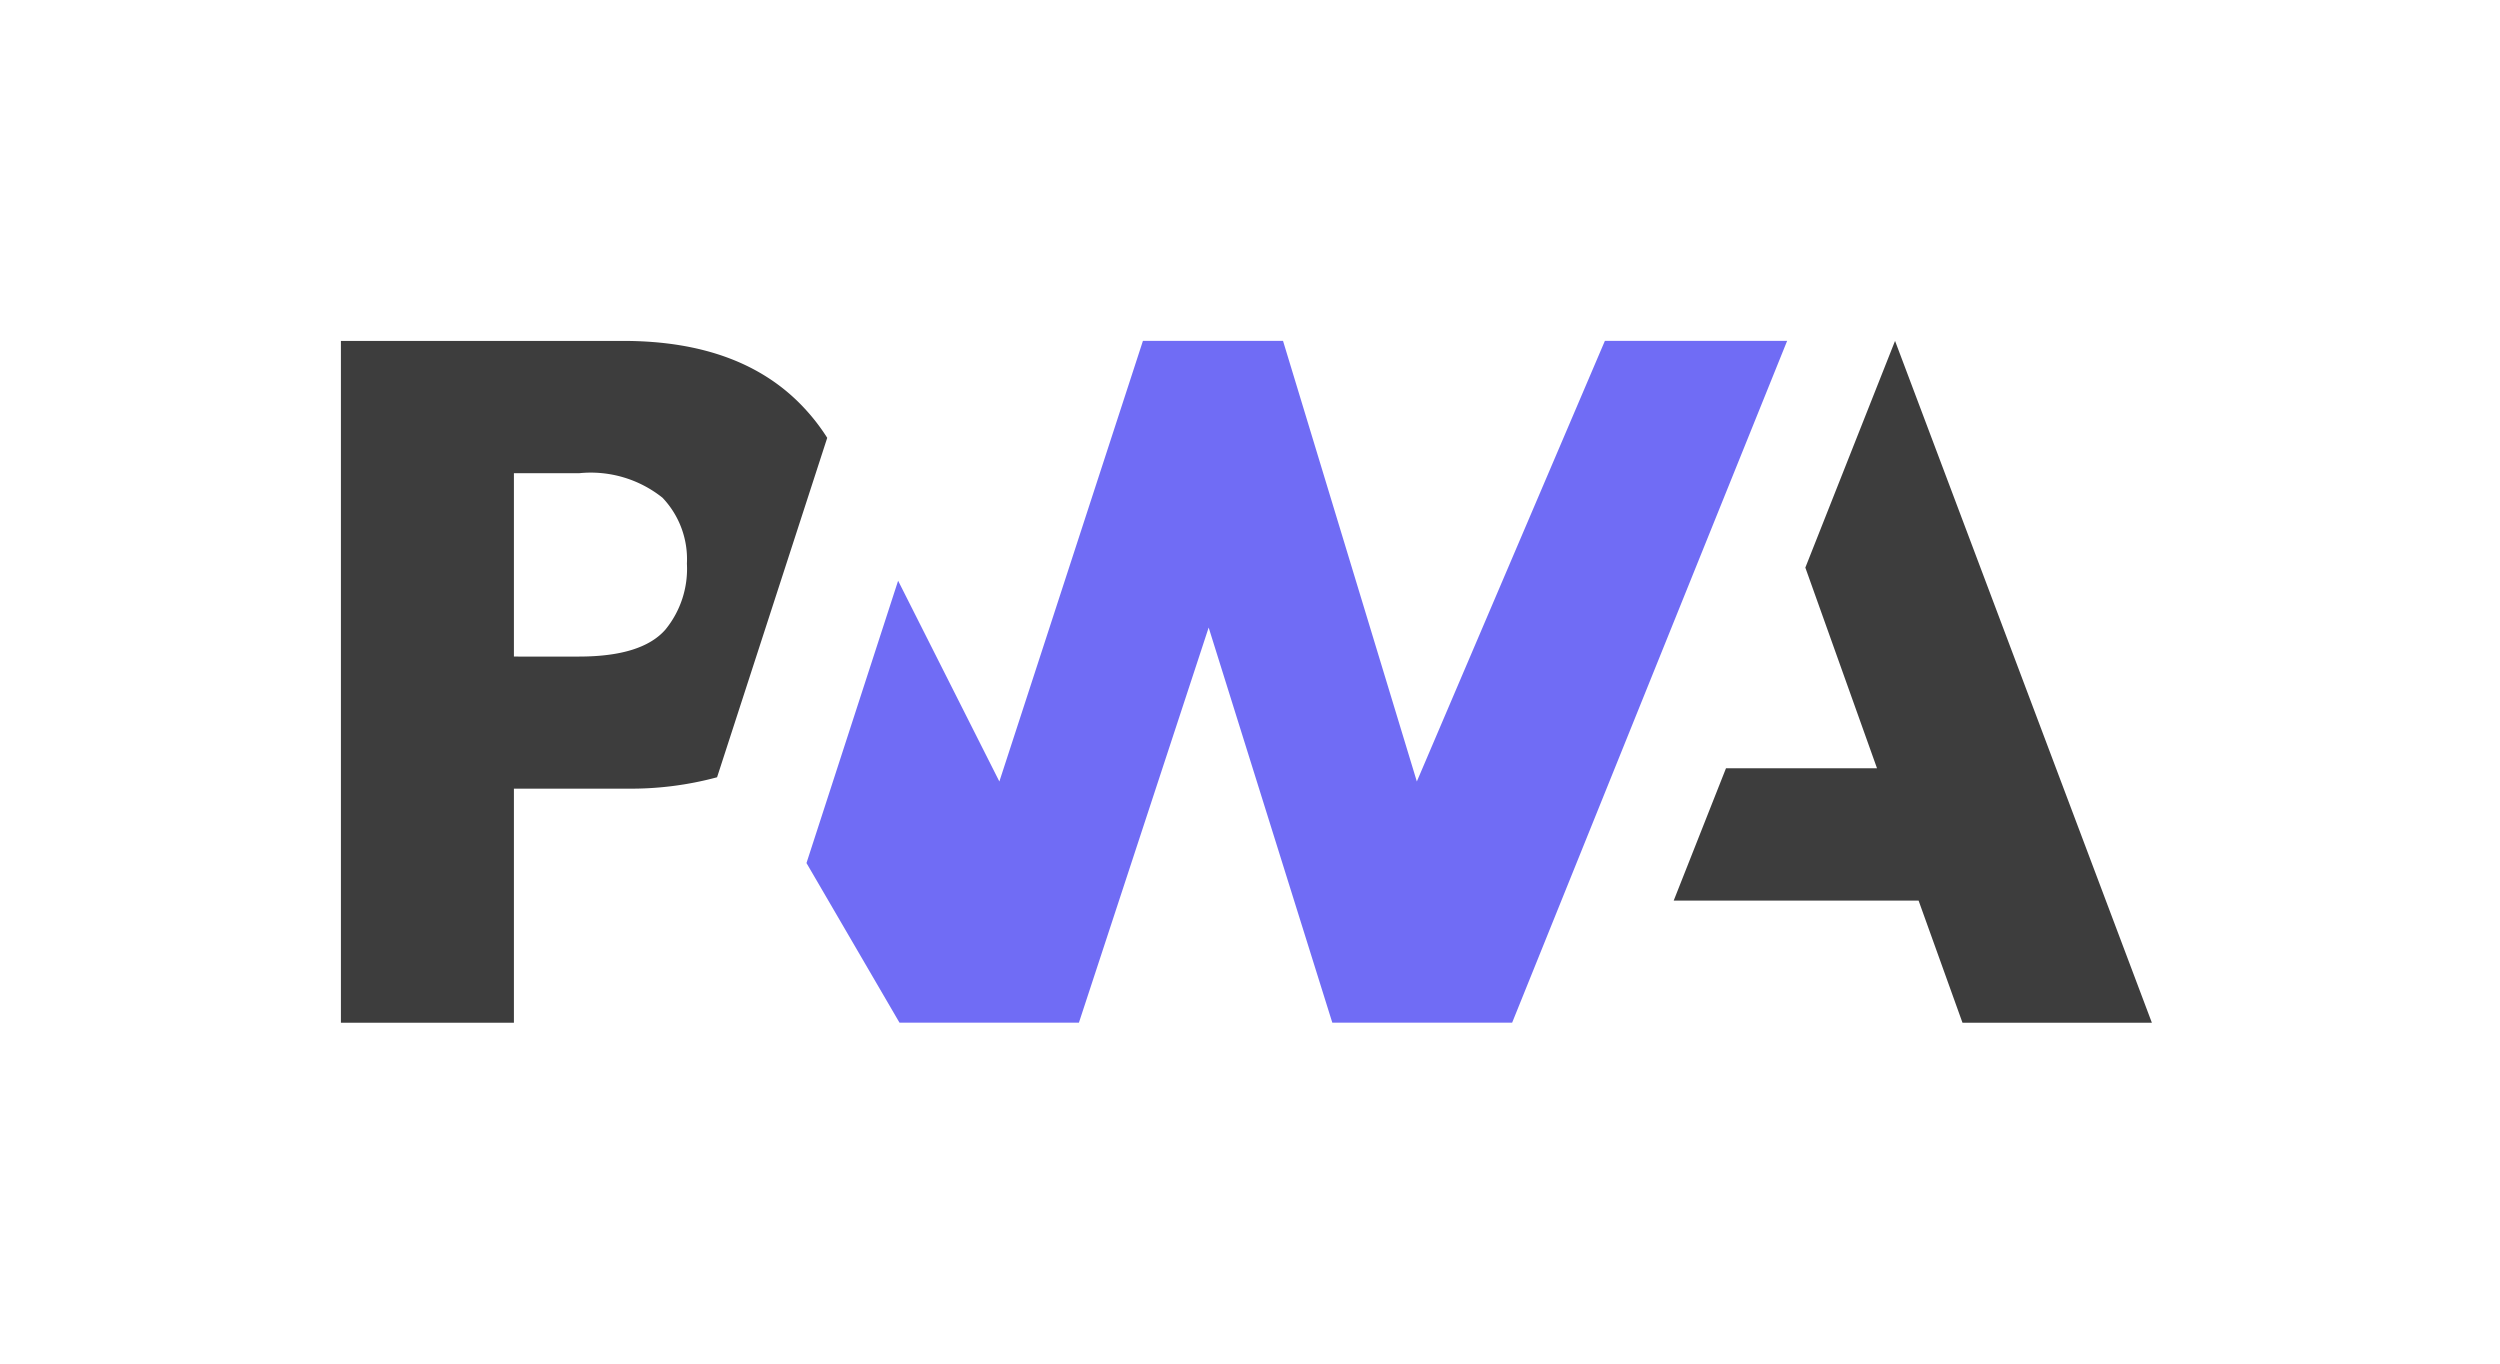
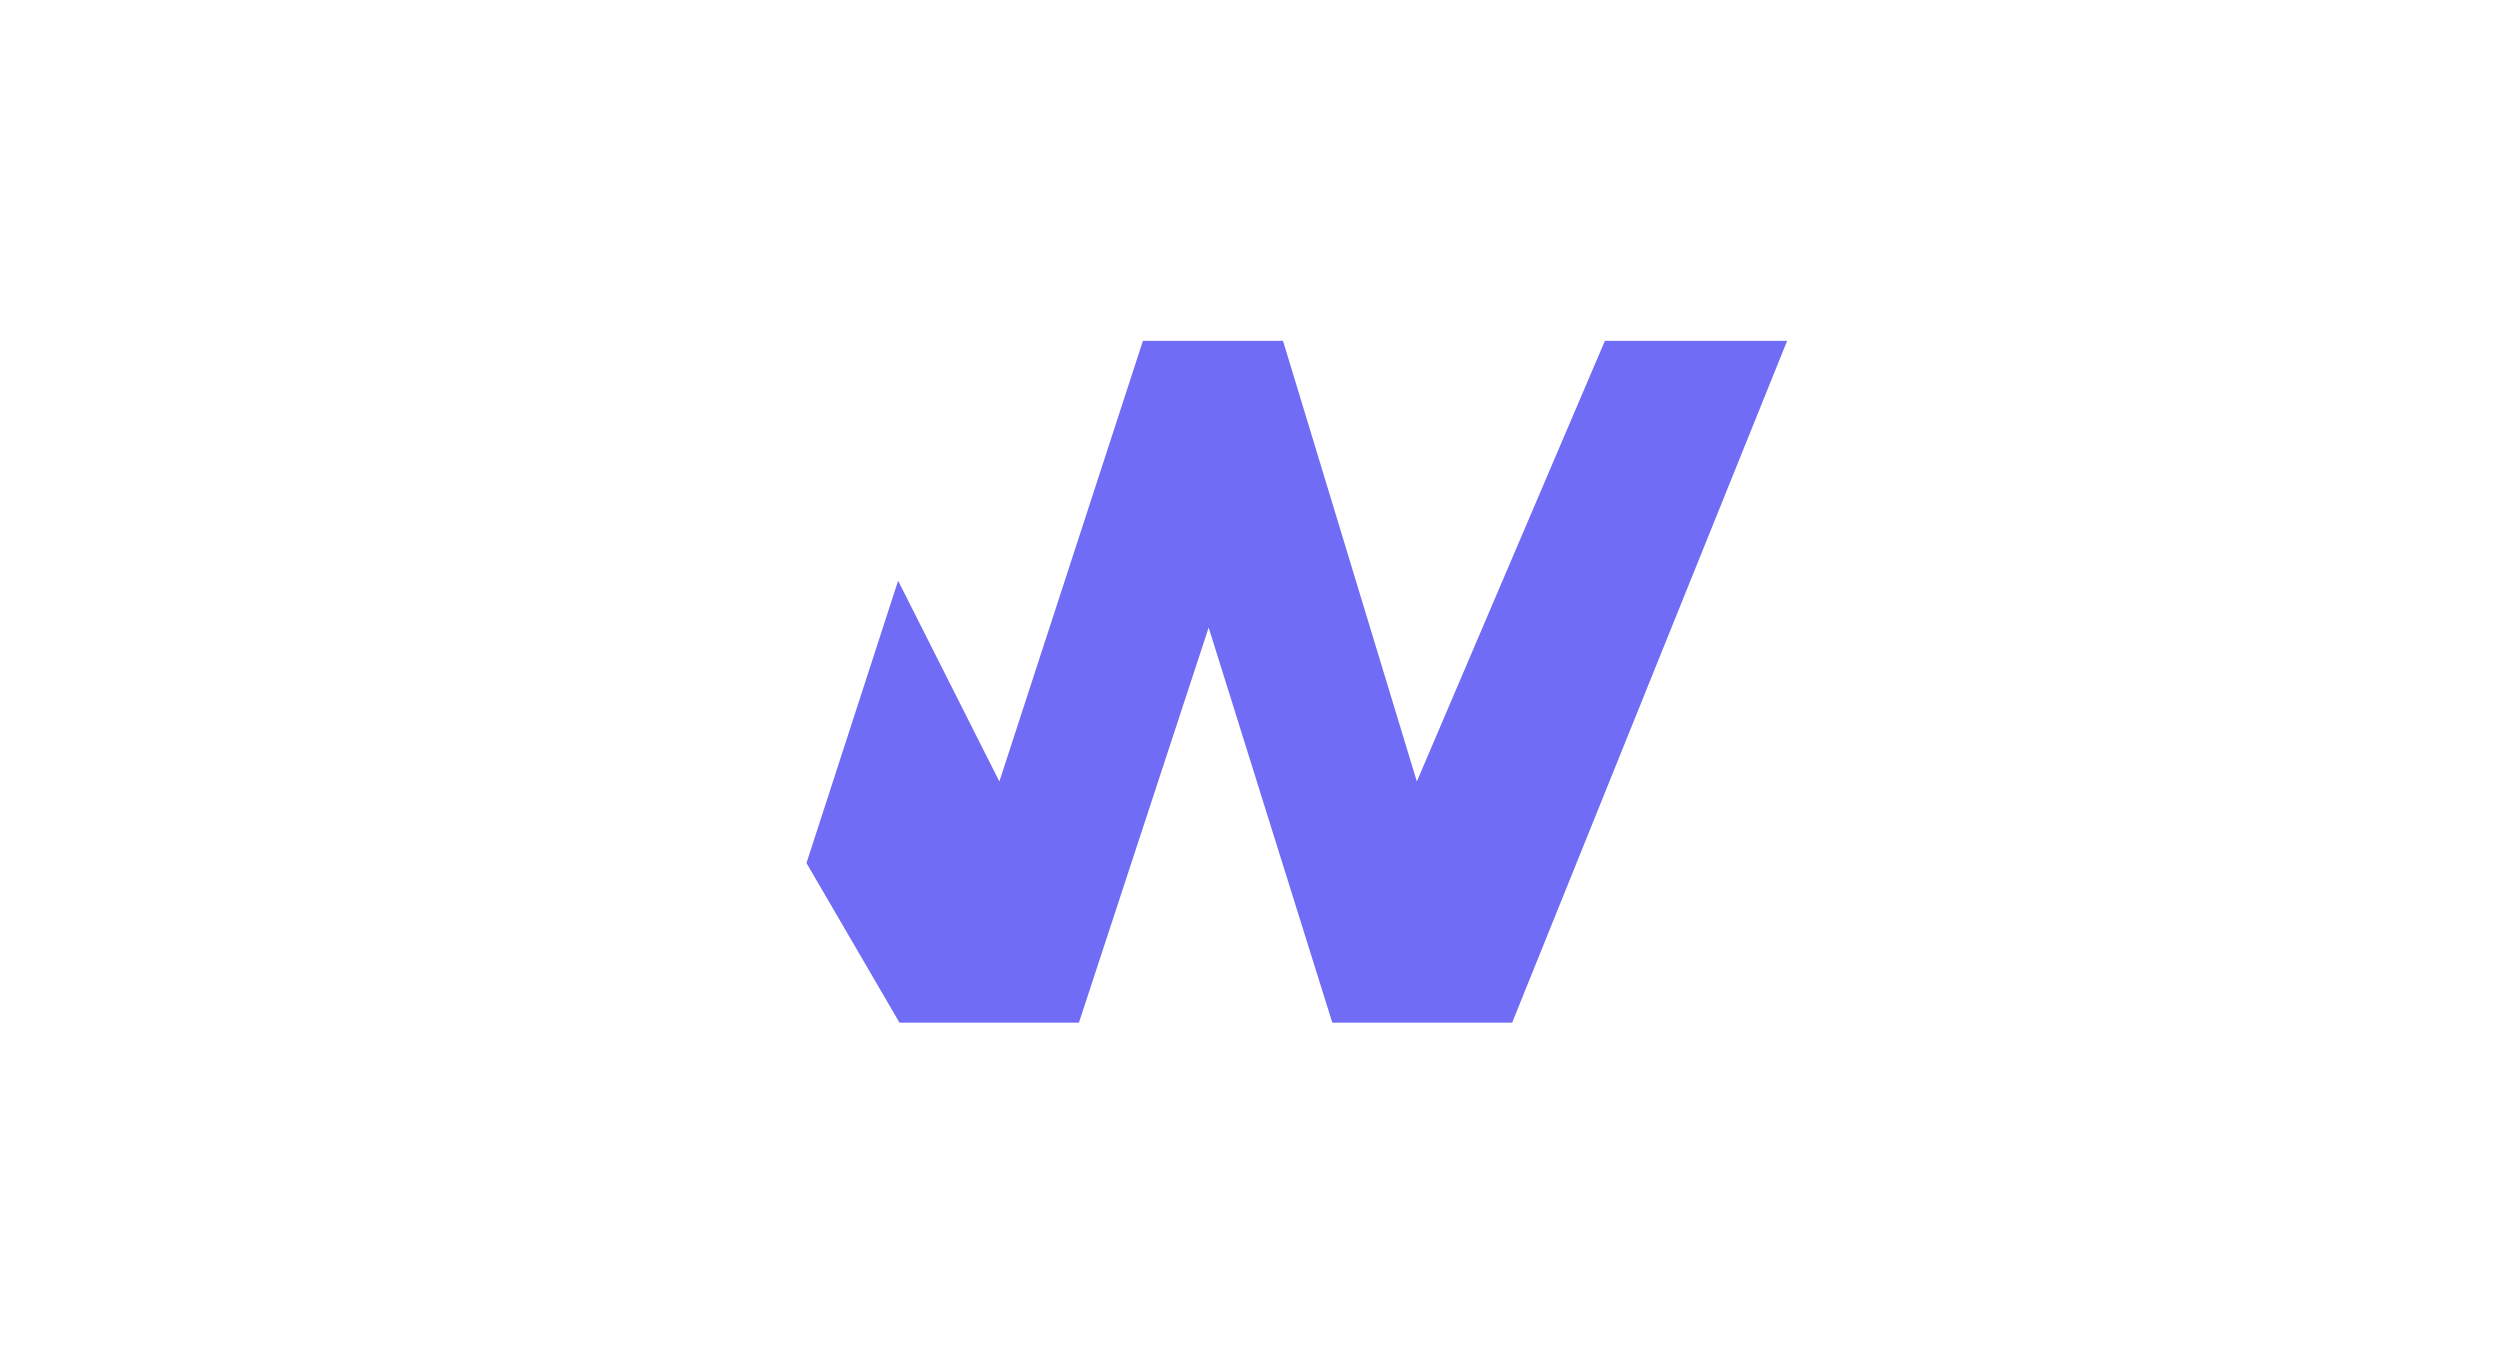
<svg xmlns="http://www.w3.org/2000/svg" width="110" height="60" viewBox="0 0 110 60">
  <g id="PWA" transform="translate(-515 -5044)">
    <rect id="Rectangle_5925" data-name="Rectangle 5925" width="110" height="60" transform="translate(515 5044)" fill="none" />
    <g id="pwa-logo" transform="translate(530 5059)">
-       <path id="Path_85446" data-name="Path 85446" d="M1436.62,24.627l2.3-5.821h6.646l-3.154-8.83L1446.359,0l11.3,30h-8.333l-1.931-5.373Z" transform="translate(-1377.977 -0.001)" fill="#3d3d3d" />
      <path id="Path_85447" data-name="Path 85447" d="M532.862,30l12.1-30h-8.019l-8.274,19.387L522.781,0h-6.164L510.3,19.388l-4.455-8.834-4.032,12.422L505.906,30H513.8l5.709-17.386L524.95,30Z" transform="translate(-481.328 -0.002)" fill="#706cf5" />
-       <path id="Path_85448" data-name="Path 85448" d="M7.612,19.7h4.939a14.563,14.563,0,0,0,4-.5l1.277-3.935,3.57-11a8.788,8.788,0,0,0-.932-1.223Q17.714,0,12.418,0H0V30H7.612ZM14.15,6.9A3.924,3.924,0,0,1,15.224,9.8a4.222,4.222,0,0,1-.944,2.9q-1.035,1.189-3.813,1.189H7.612V5.821h2.875A5.054,5.054,0,0,1,14.15,6.9Z" transform="translate(0 0)" fill="#3d3d3d" />
    </g>
  </g>
</svg>